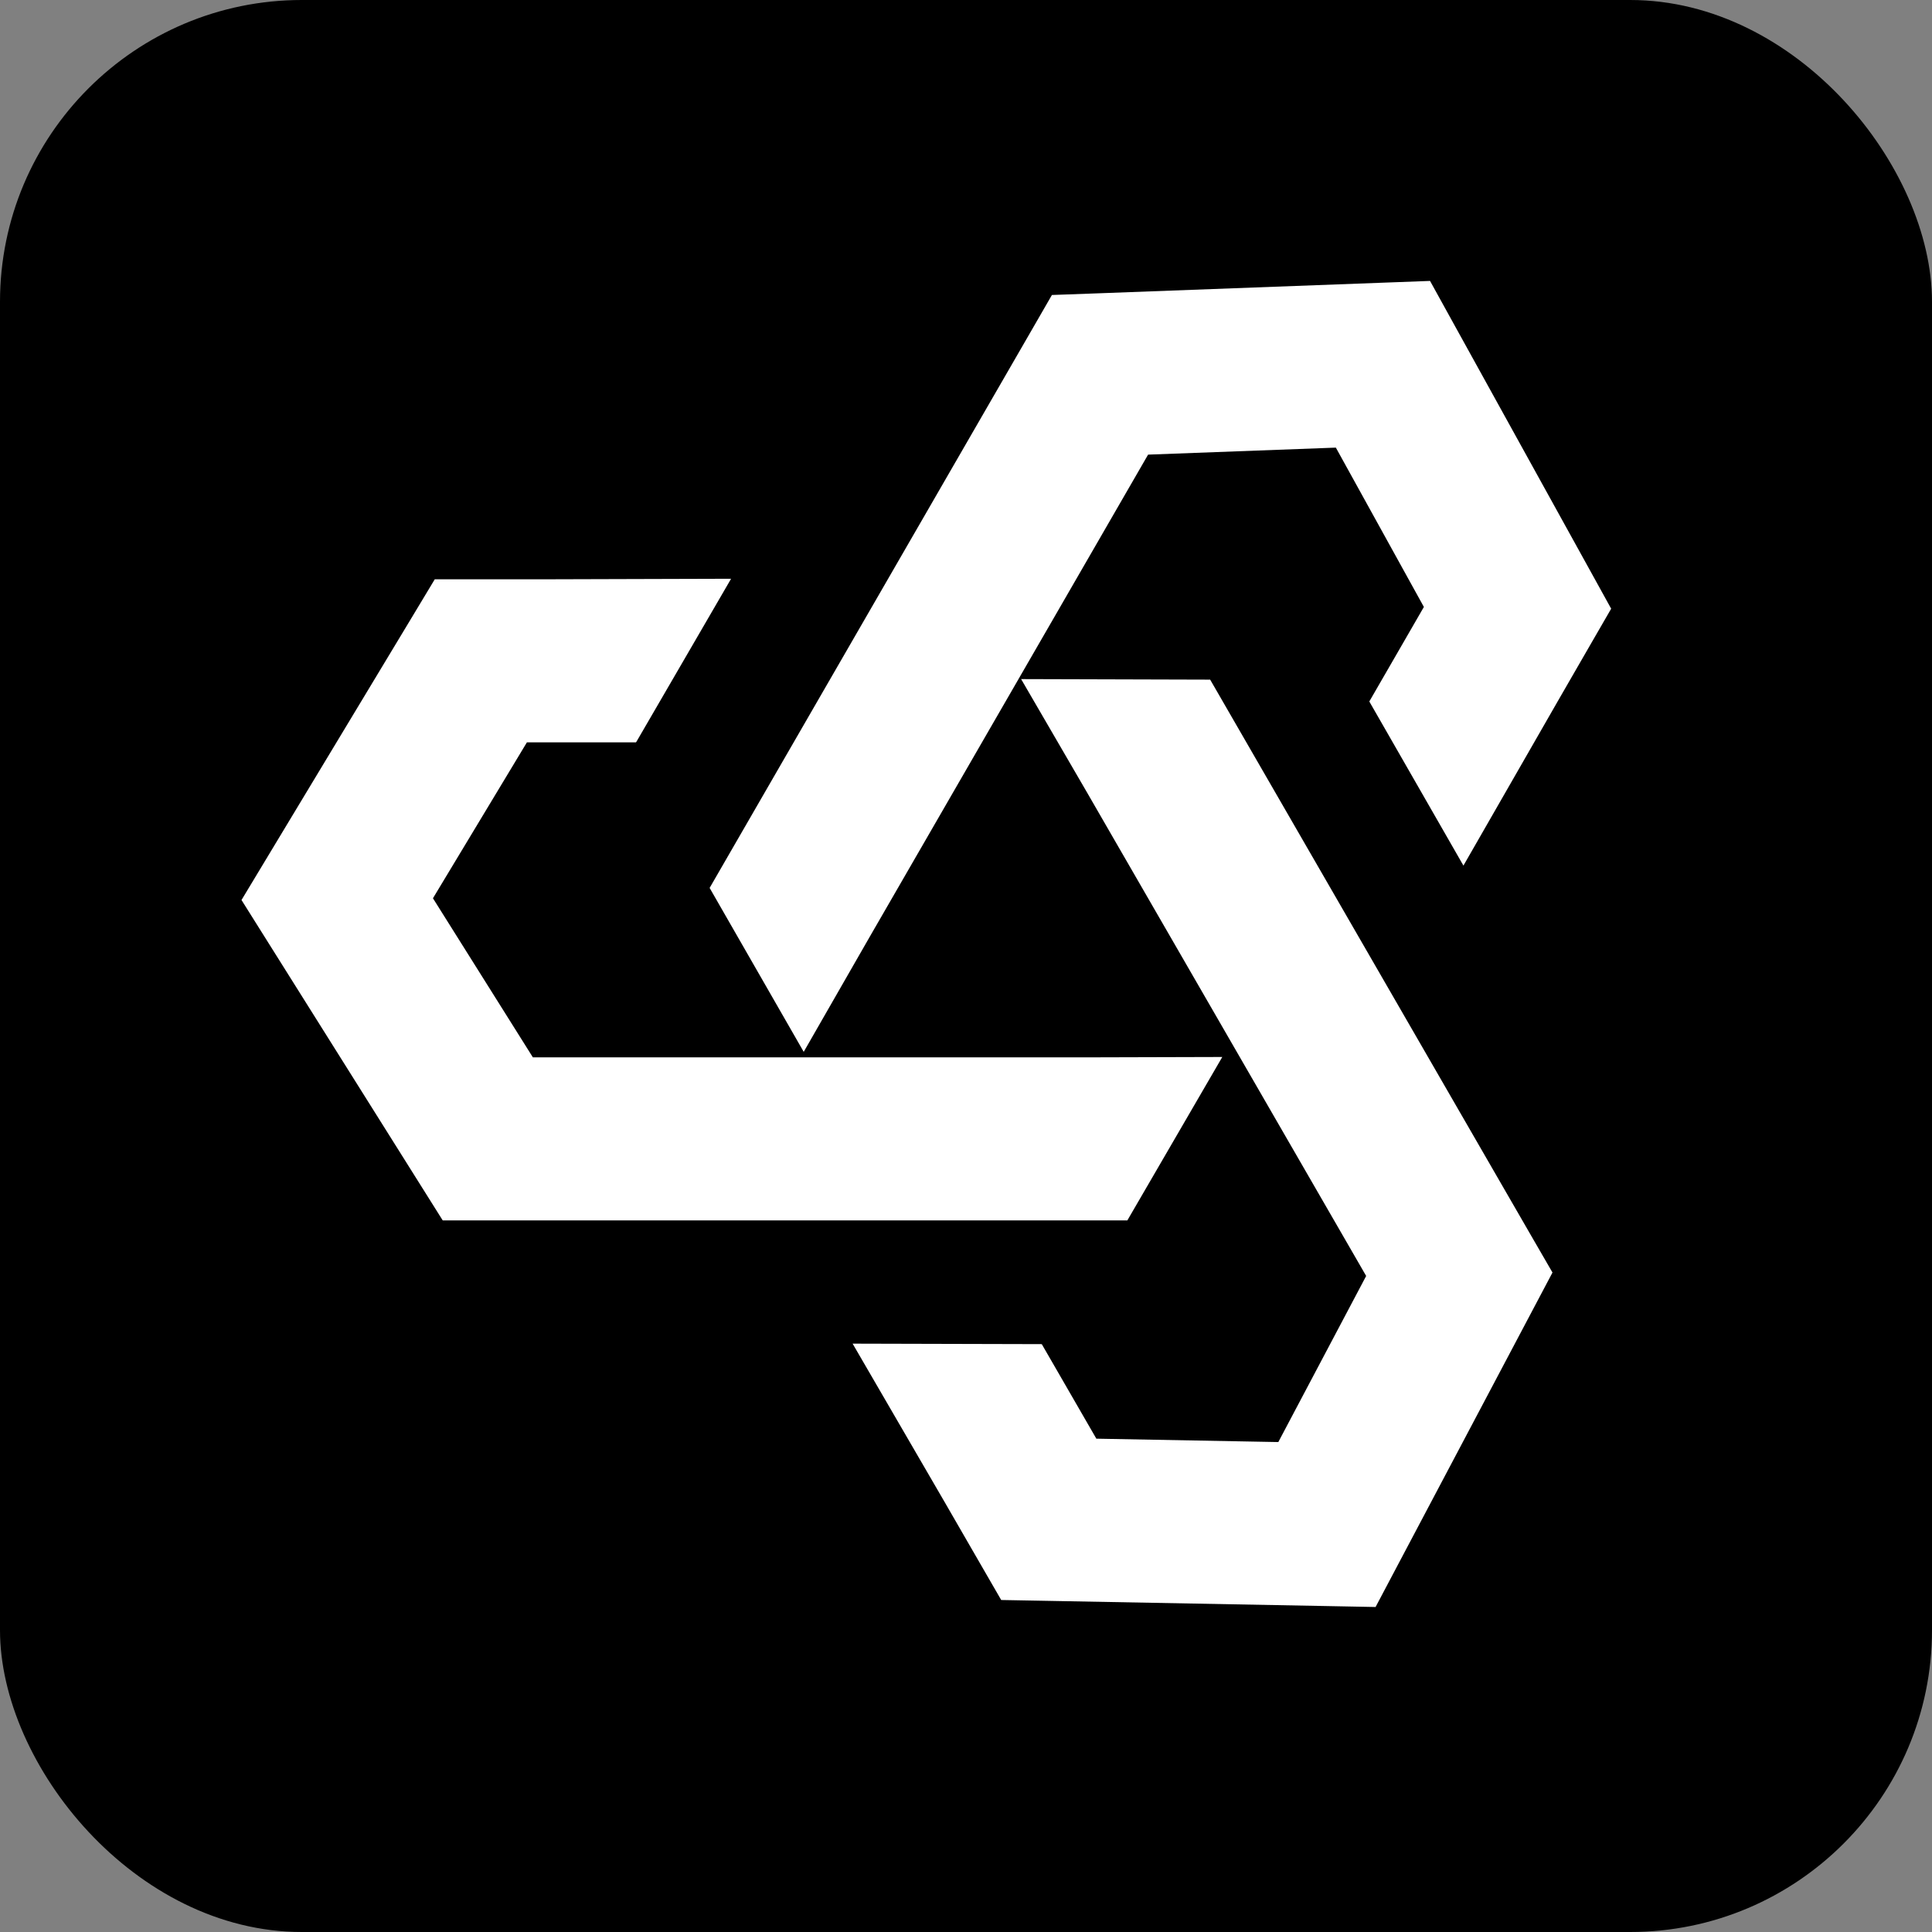
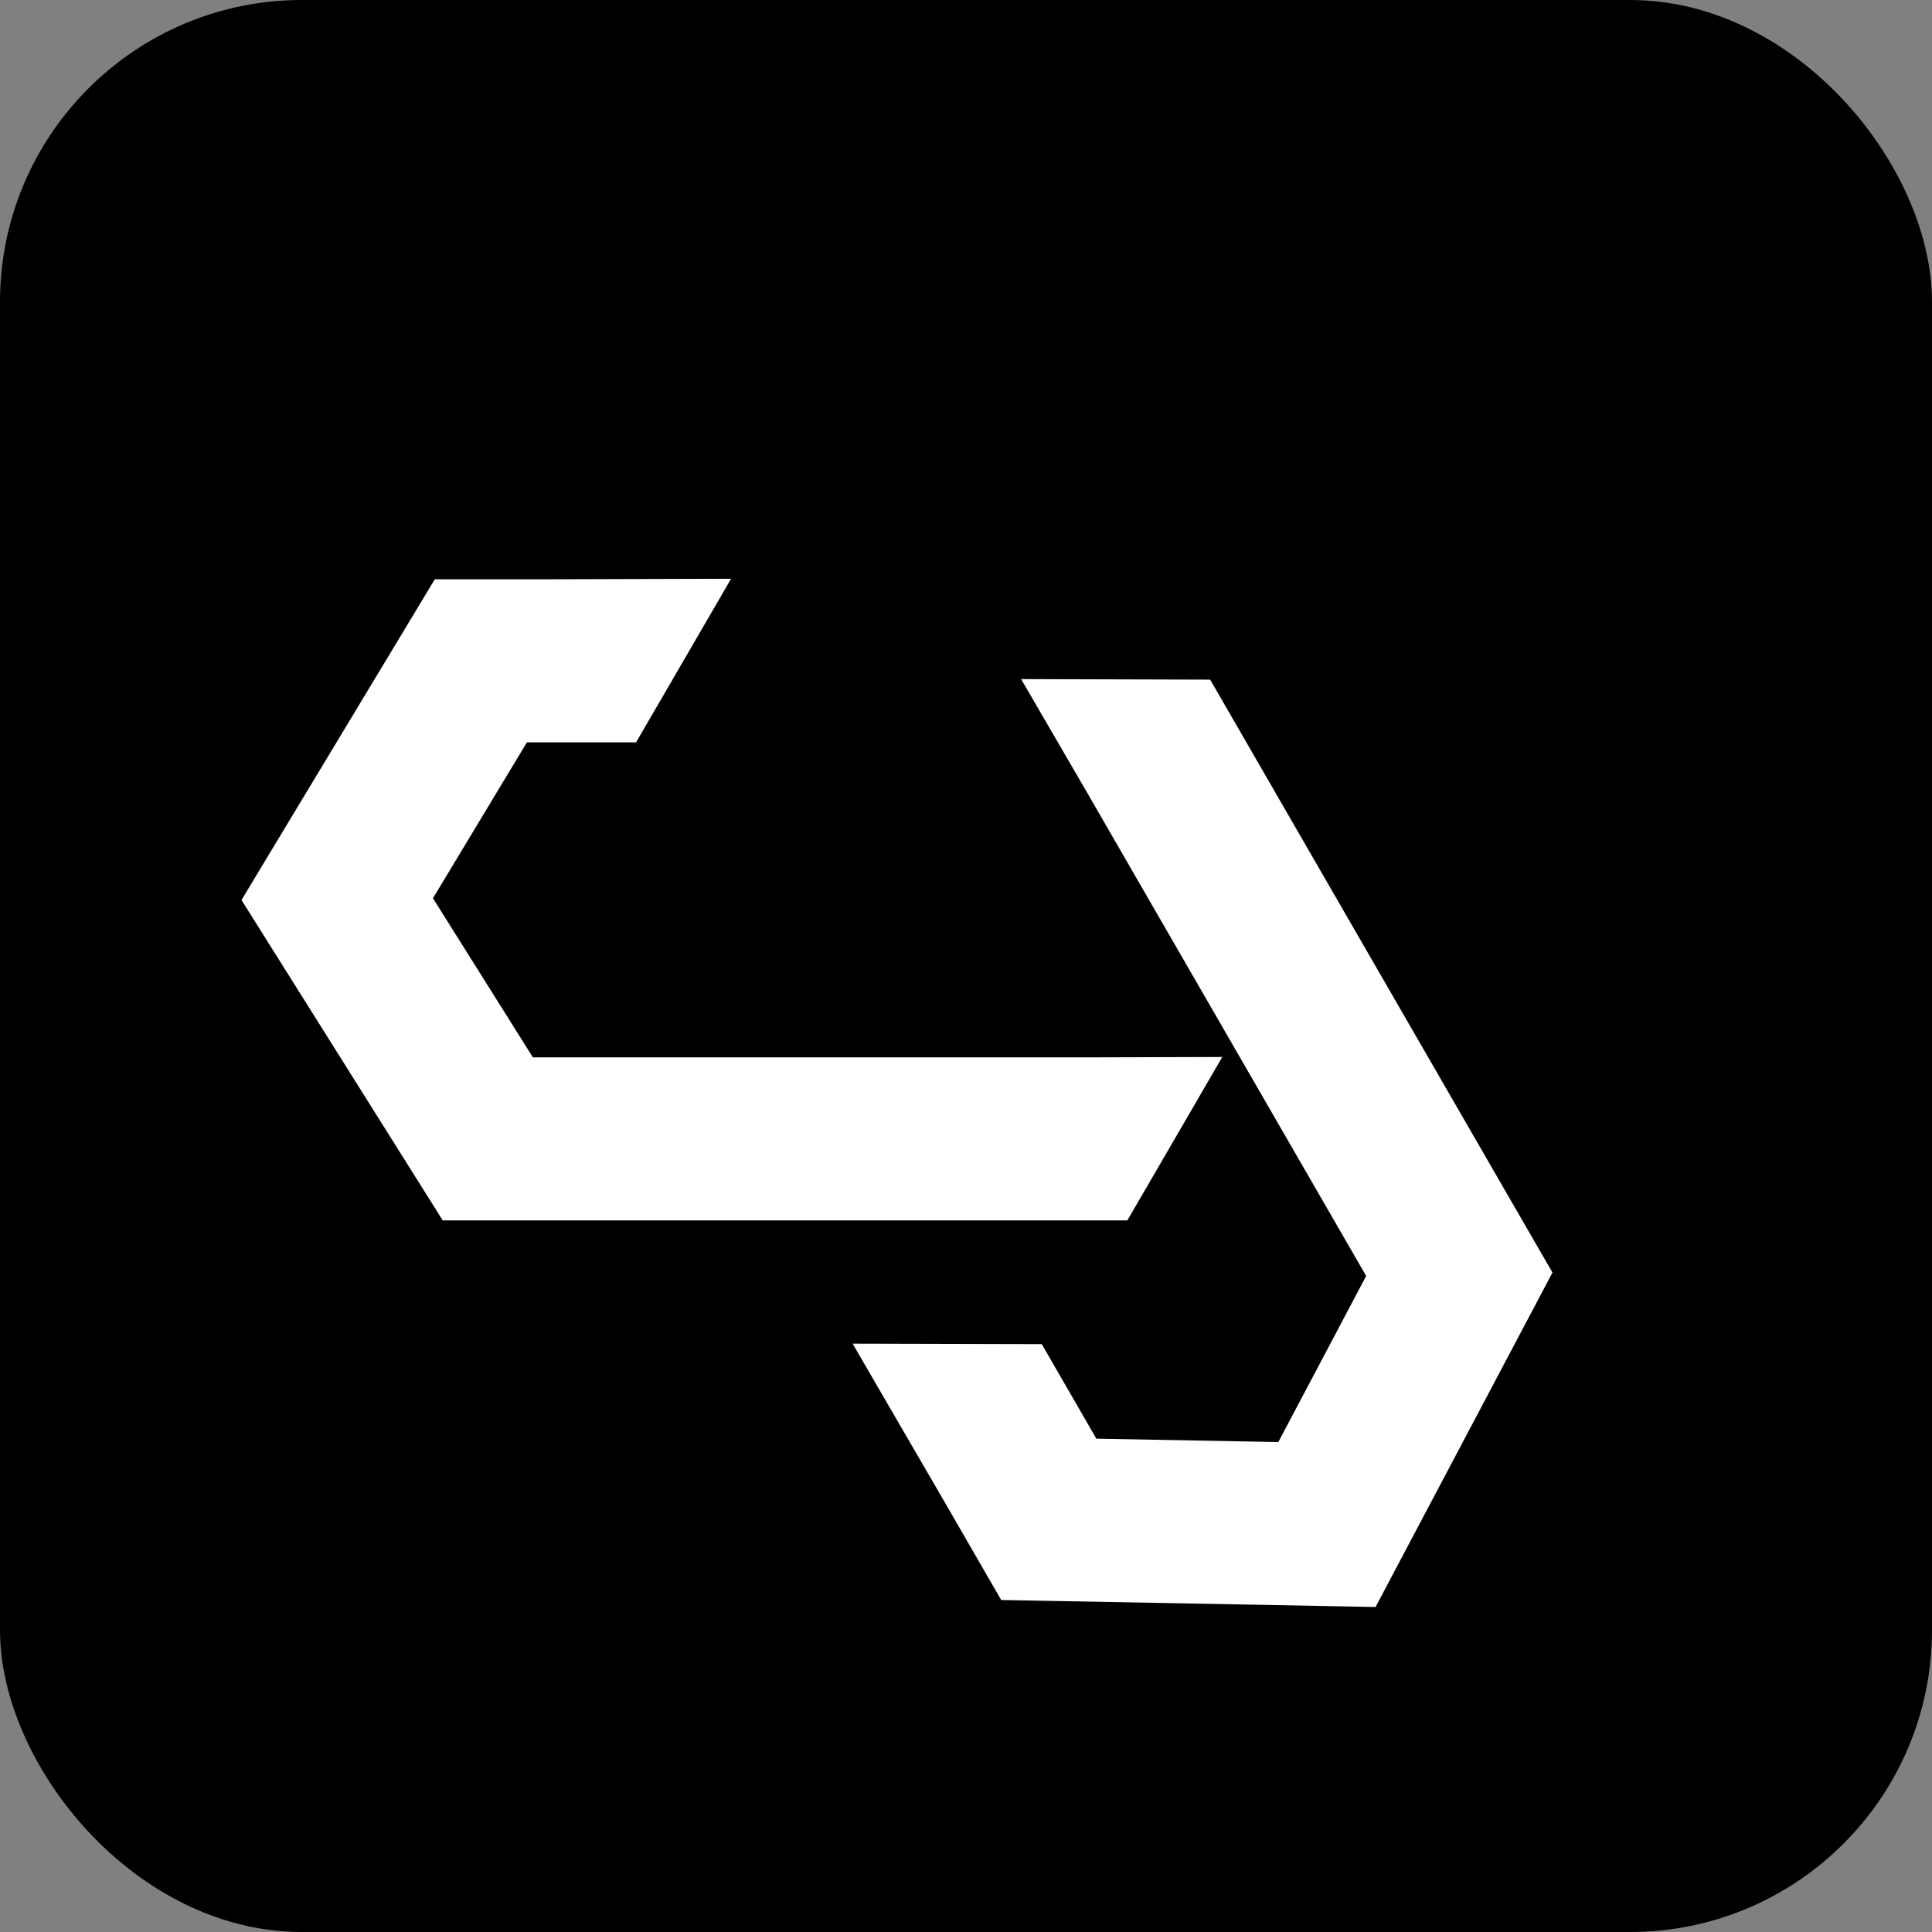
<svg xmlns="http://www.w3.org/2000/svg" width="32" height="32" viewBox="0 0 32 32" fill="none">
  <rect x="0" y="0" width="32" height="32" fill="#808080" stroke="none" />
  <rect width="32" height="32" rx="5" fill="black" />
  <path fill-rule="evenodd" clip-rule="evenodd" d="M12.109 9.586L10.538 12.291L10.536 12.287V12.296H8.727L7.171 14.878L8.826 17.513H18.059L20.245 17.507L18.674 20.211V20.214H8.08H7.333L6.936 19.582L4.442 15.611L4 14.907L4.429 14.195L6.808 10.248L7.201 9.595H7.964H9.015L12.109 9.586Z" fill="white" />
-   <path fill-rule="evenodd" clip-rule="evenodd" d="M22.683 11.624L24.239 14.337L25.796 11.624L25.796 11.624L26.304 10.743L26.686 10.082L26.317 9.414L24.088 5.381L23.686 4.653L22.856 4.684L18.169 4.859L17.423 4.886L17.05 5.533L11.753 14.708L11.755 14.709L13.312 17.422L14.402 15.522L19.016 7.53L22.126 7.414L23.584 10.053L22.68 11.619L22.687 11.624L22.683 11.624Z" fill="white" />
  <path fill-rule="evenodd" clip-rule="evenodd" d="M17.249 22.263L14.122 22.255L15.659 24.901L16.201 25.84L16.583 26.501L17.346 26.515L21.953 26.601L22.784 26.617L23.172 25.883L25.365 21.737L25.714 21.077L25.34 20.431L20.043 11.255L20.041 11.257L16.913 11.248L18.003 13.123L22.628 21.134L21.173 23.885L18.159 23.829L17.255 22.263L17.247 22.267L17.249 22.263Z" fill="white" />
</svg>